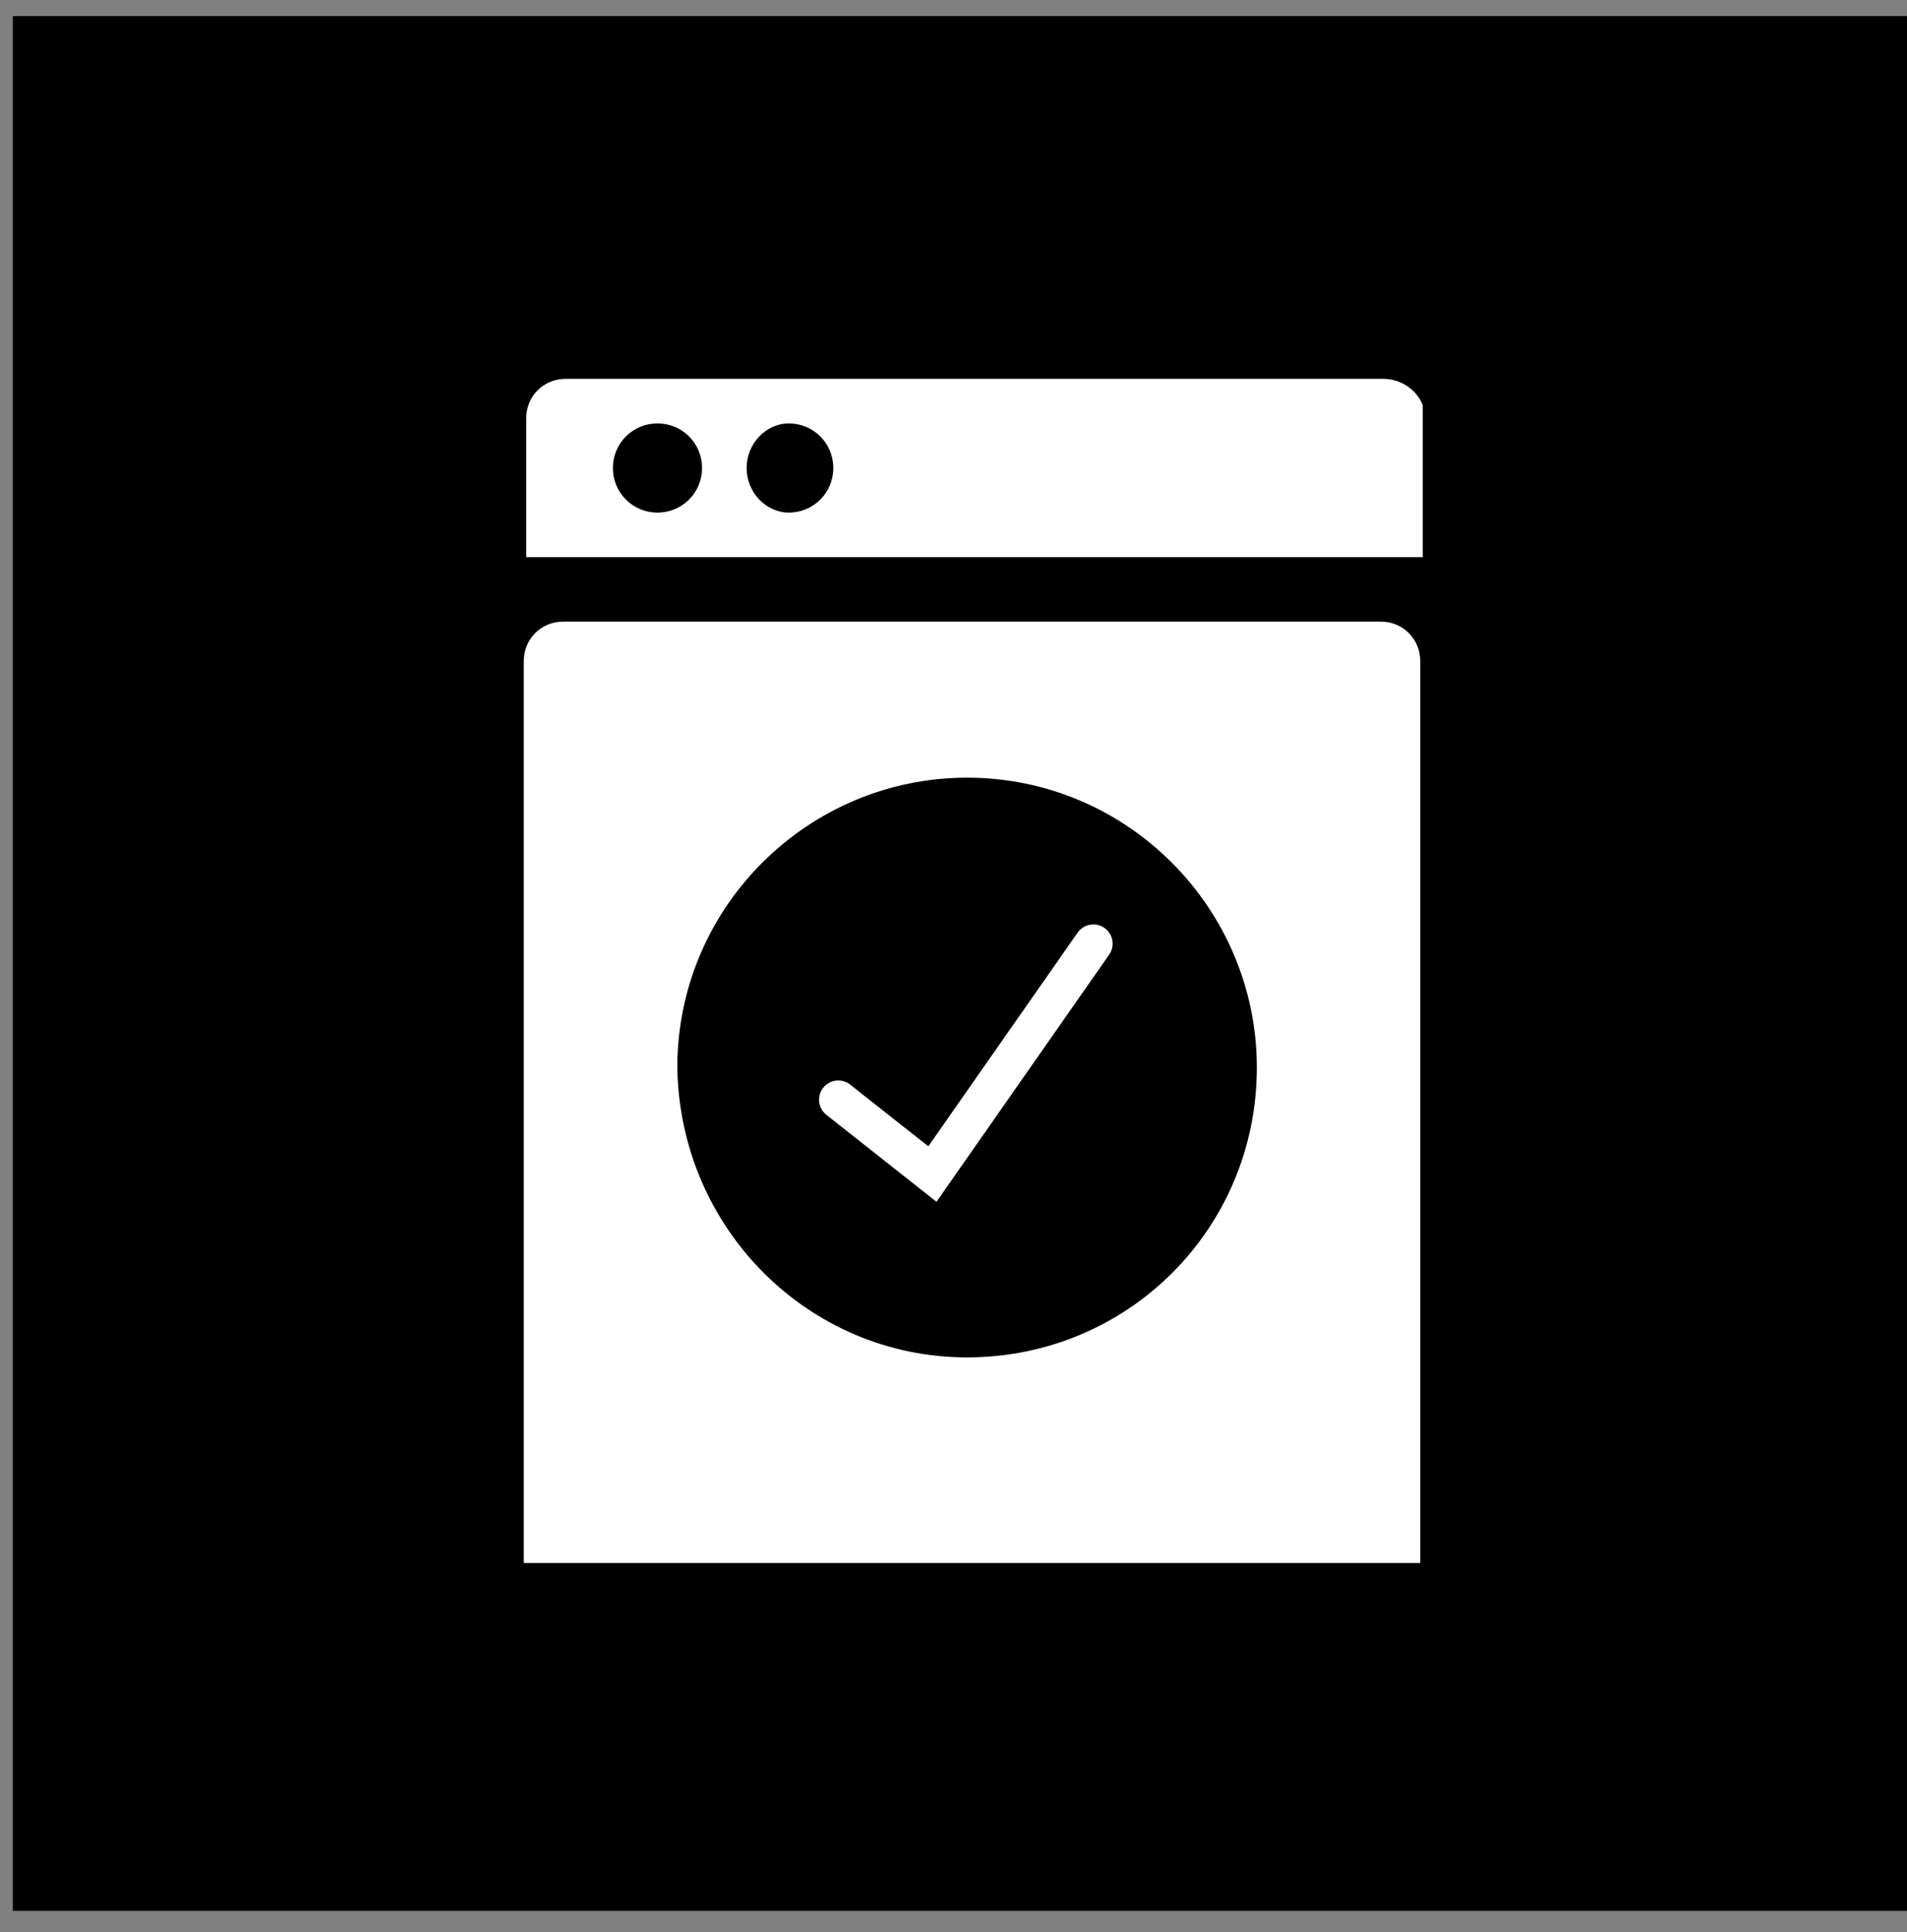
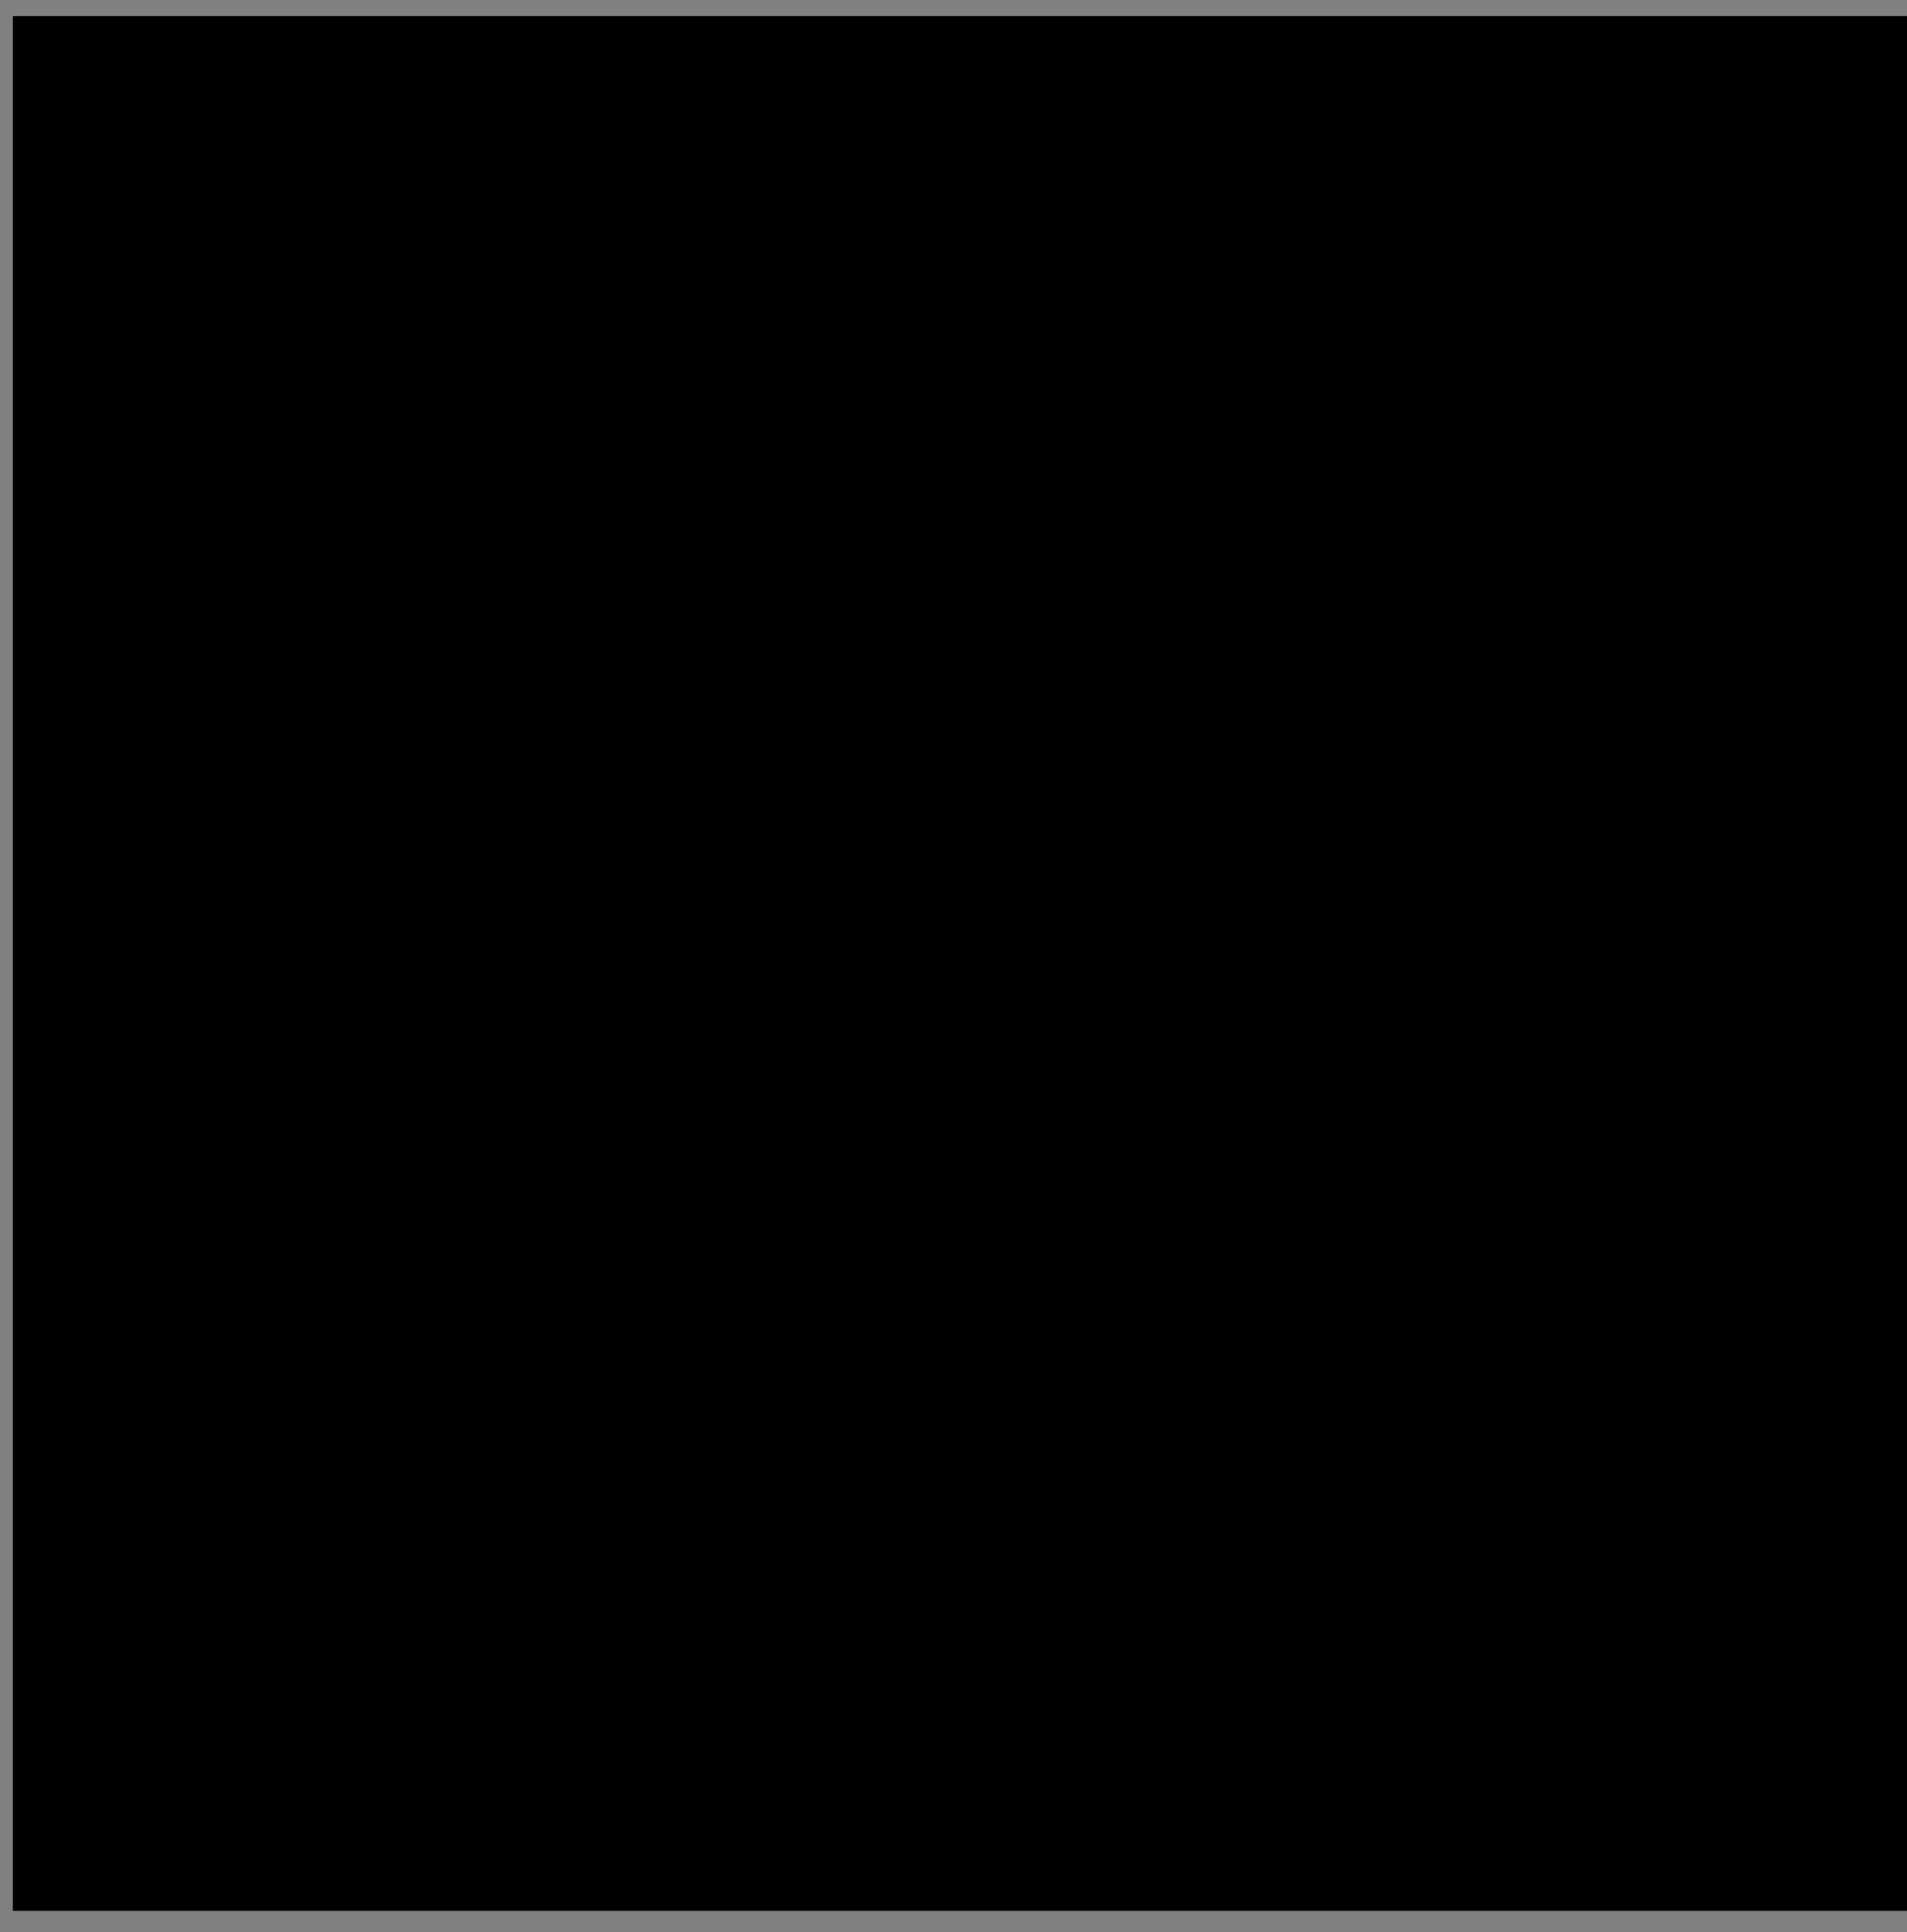
<svg xmlns="http://www.w3.org/2000/svg" width="77" height="78" viewBox="0 0 77 78" fill="none">
  <rect x="0" y="0" width="77" height="78" fill="#808080" stroke="none" />
  <path d="M77 0.649H0.517V77.133H77V0.649Z" fill="black" />
  <g clip-path="url(#clip0)">
-     <path d="M26.547 20.691C27.547 20.691 28.347 19.891 28.347 18.891C28.347 17.891 27.547 17.091 26.547 17.091C25.547 17.091 24.747 17.891 24.747 18.891C24.747 19.891 25.547 20.691 26.547 20.691ZM31.847 20.691C32.847 20.691 33.647 19.891 33.647 18.891C33.647 17.891 32.847 17.091 31.847 17.091C30.947 17.091 30.147 17.891 30.147 18.891C30.147 19.891 30.947 20.691 31.847 20.691ZM55.847 15.291C56.747 15.291 57.547 15.991 57.547 16.891V22.491H21.247V16.891C21.247 15.991 21.947 15.291 22.847 15.291H55.847Z" fill="white" />
+     <path d="M26.547 20.691C27.547 20.691 28.347 19.891 28.347 18.891C28.347 17.891 27.547 17.091 26.547 17.091C25.547 17.091 24.747 17.891 24.747 18.891C24.747 19.891 25.547 20.691 26.547 20.691ZM31.847 20.691C32.847 20.691 33.647 19.891 33.647 18.891C33.647 17.891 32.847 17.091 31.847 17.091C30.947 17.091 30.147 17.891 30.147 18.891ZM55.847 15.291C56.747 15.291 57.547 15.991 57.547 16.891V22.491H21.247V16.891C21.247 15.991 21.947 15.291 22.847 15.291H55.847Z" fill="white" />
    <path d="M39.047 54.791C45.547 54.791 50.748 49.591 50.748 43.091C50.748 36.691 45.547 31.391 39.047 31.391C32.648 31.391 27.348 36.591 27.348 43.091C27.448 49.591 32.648 54.791 39.047 54.791ZM21.148 63.091V26.691C21.148 25.791 21.848 25.091 22.747 25.091H55.748C56.648 25.091 57.347 25.791 57.347 26.691V63.091H21.148Z" fill="white" />
    <path d="M33.848 44.391L37.648 47.391L44.148 38.091" stroke="white" stroke-width="1.553" stroke-miterlimit="10" stroke-linecap="round" />
  </g>
  <defs>
    <clipPath id="clip0">
-       <rect width="36.3" height="48.4" fill="white" transform="translate(21.148 14.691)" />
-     </clipPath>
+       </clipPath>
  </defs>
</svg>